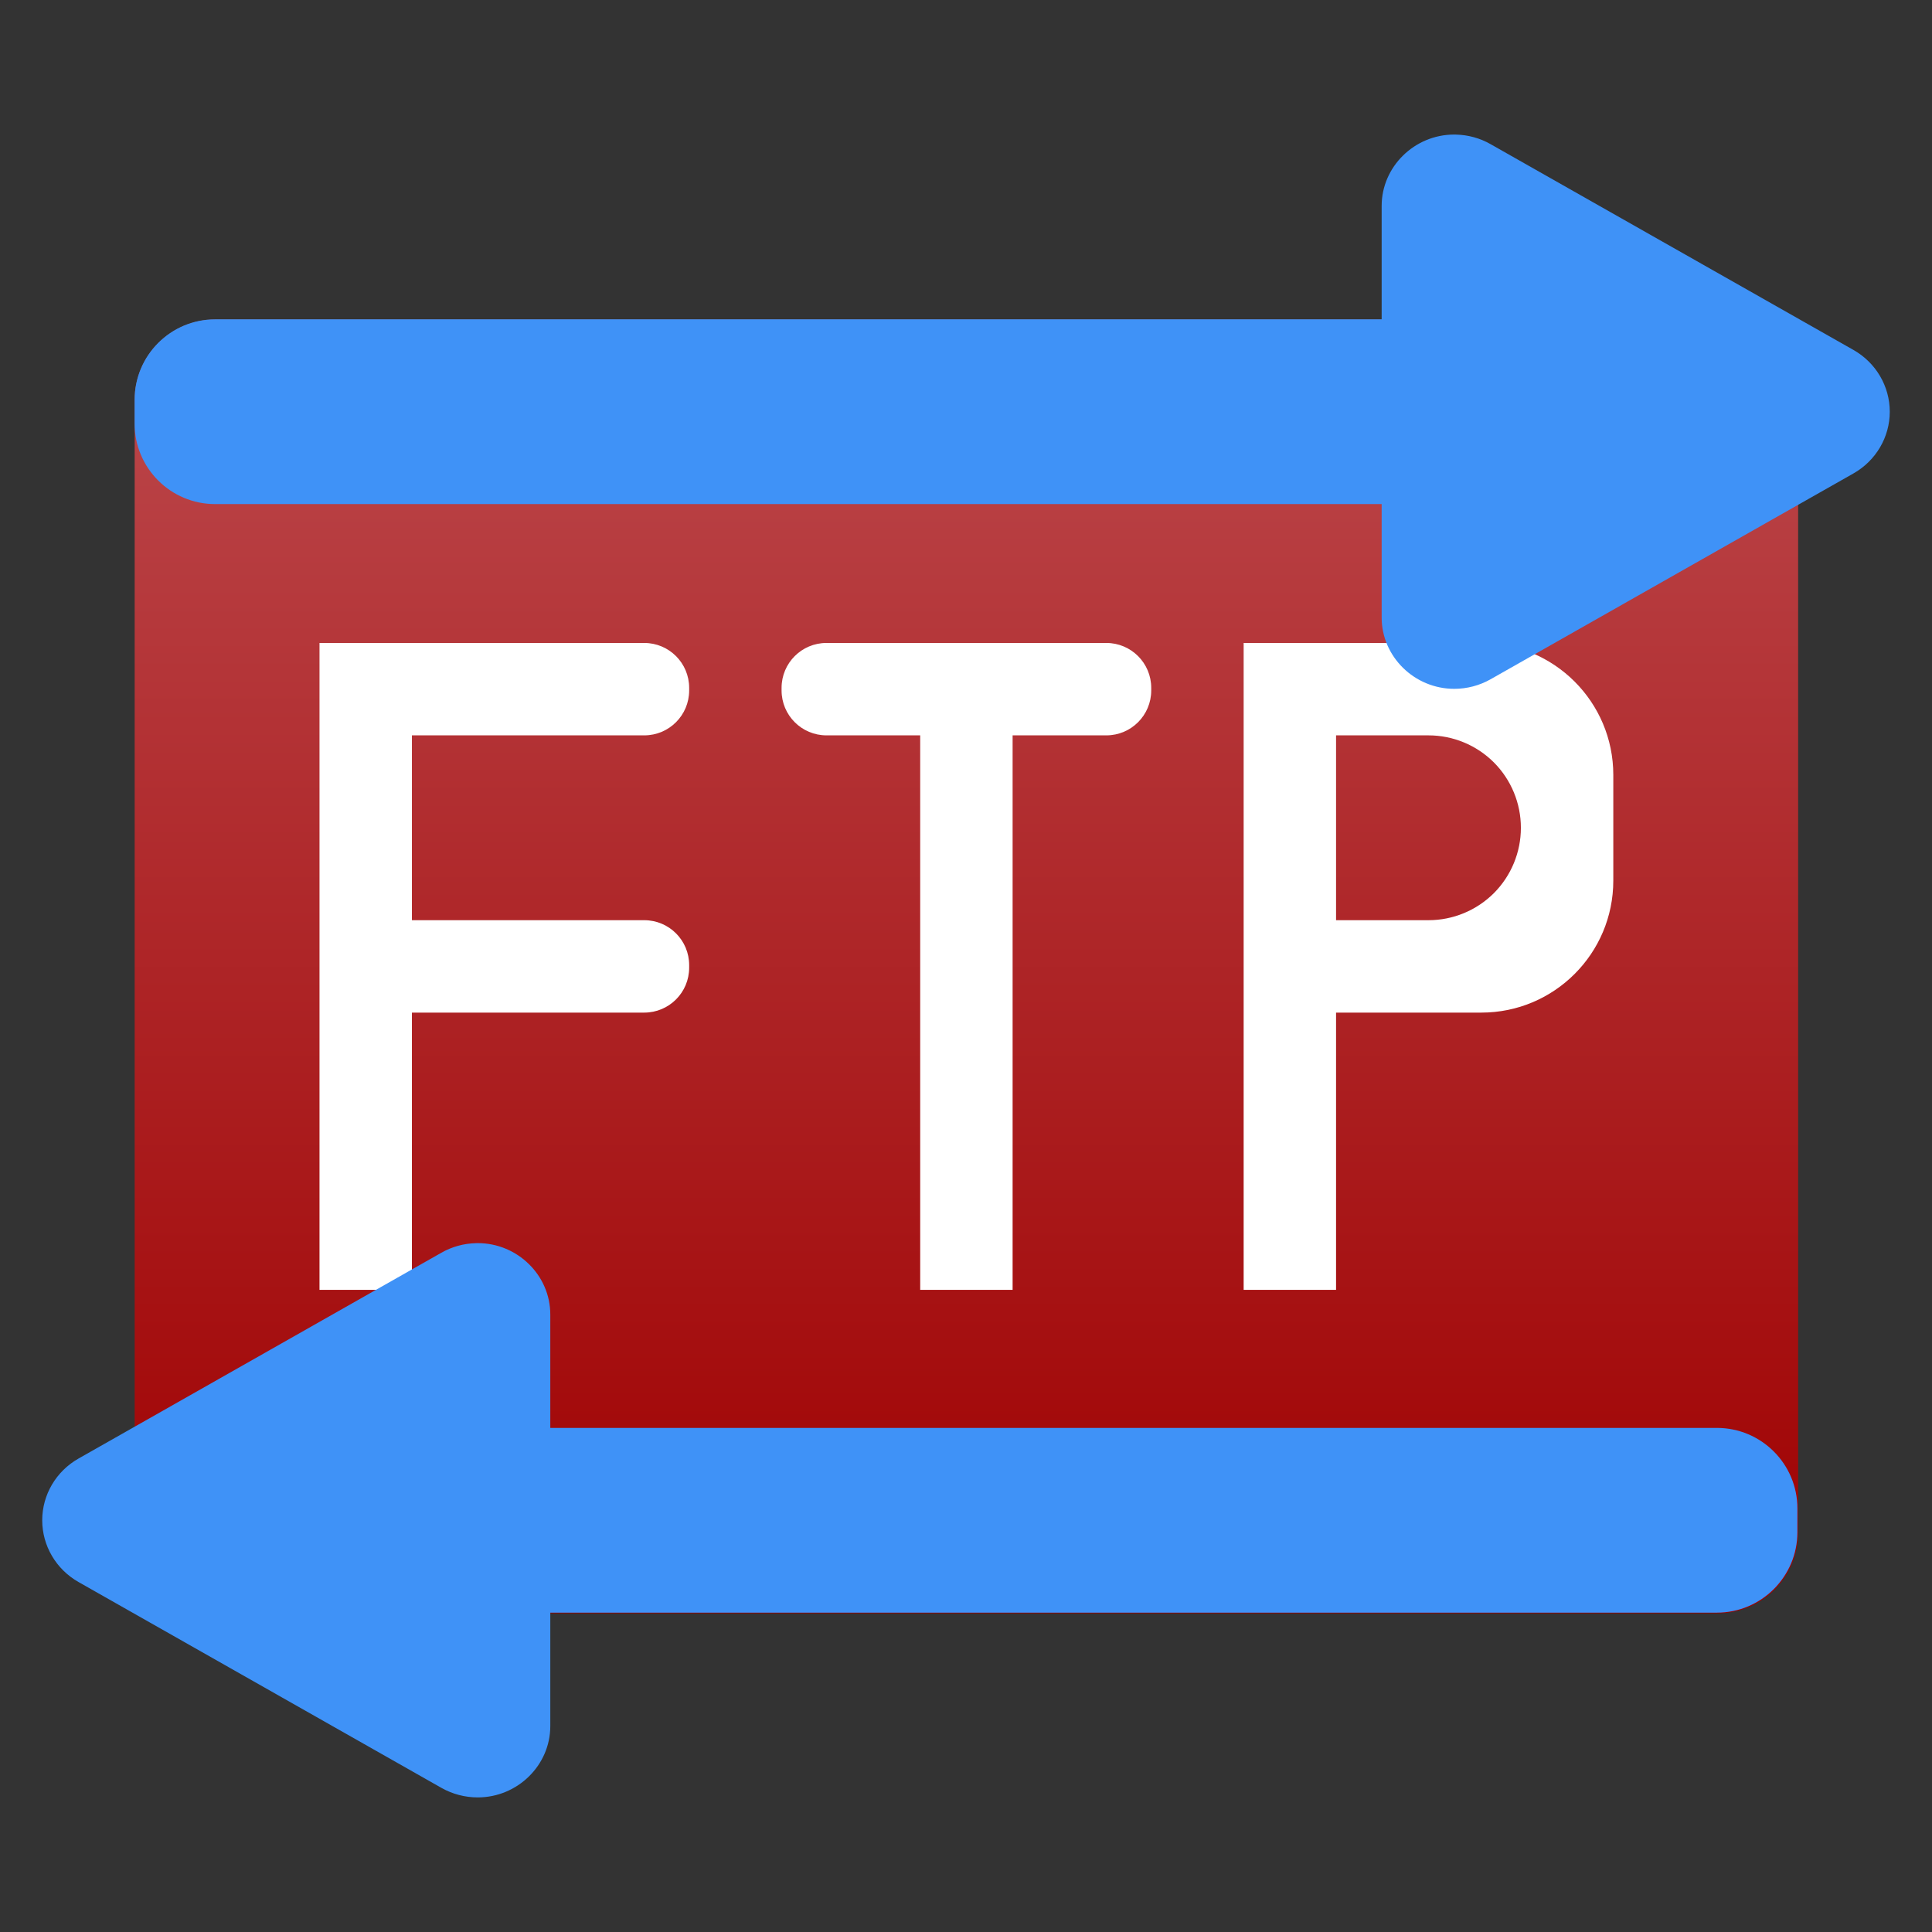
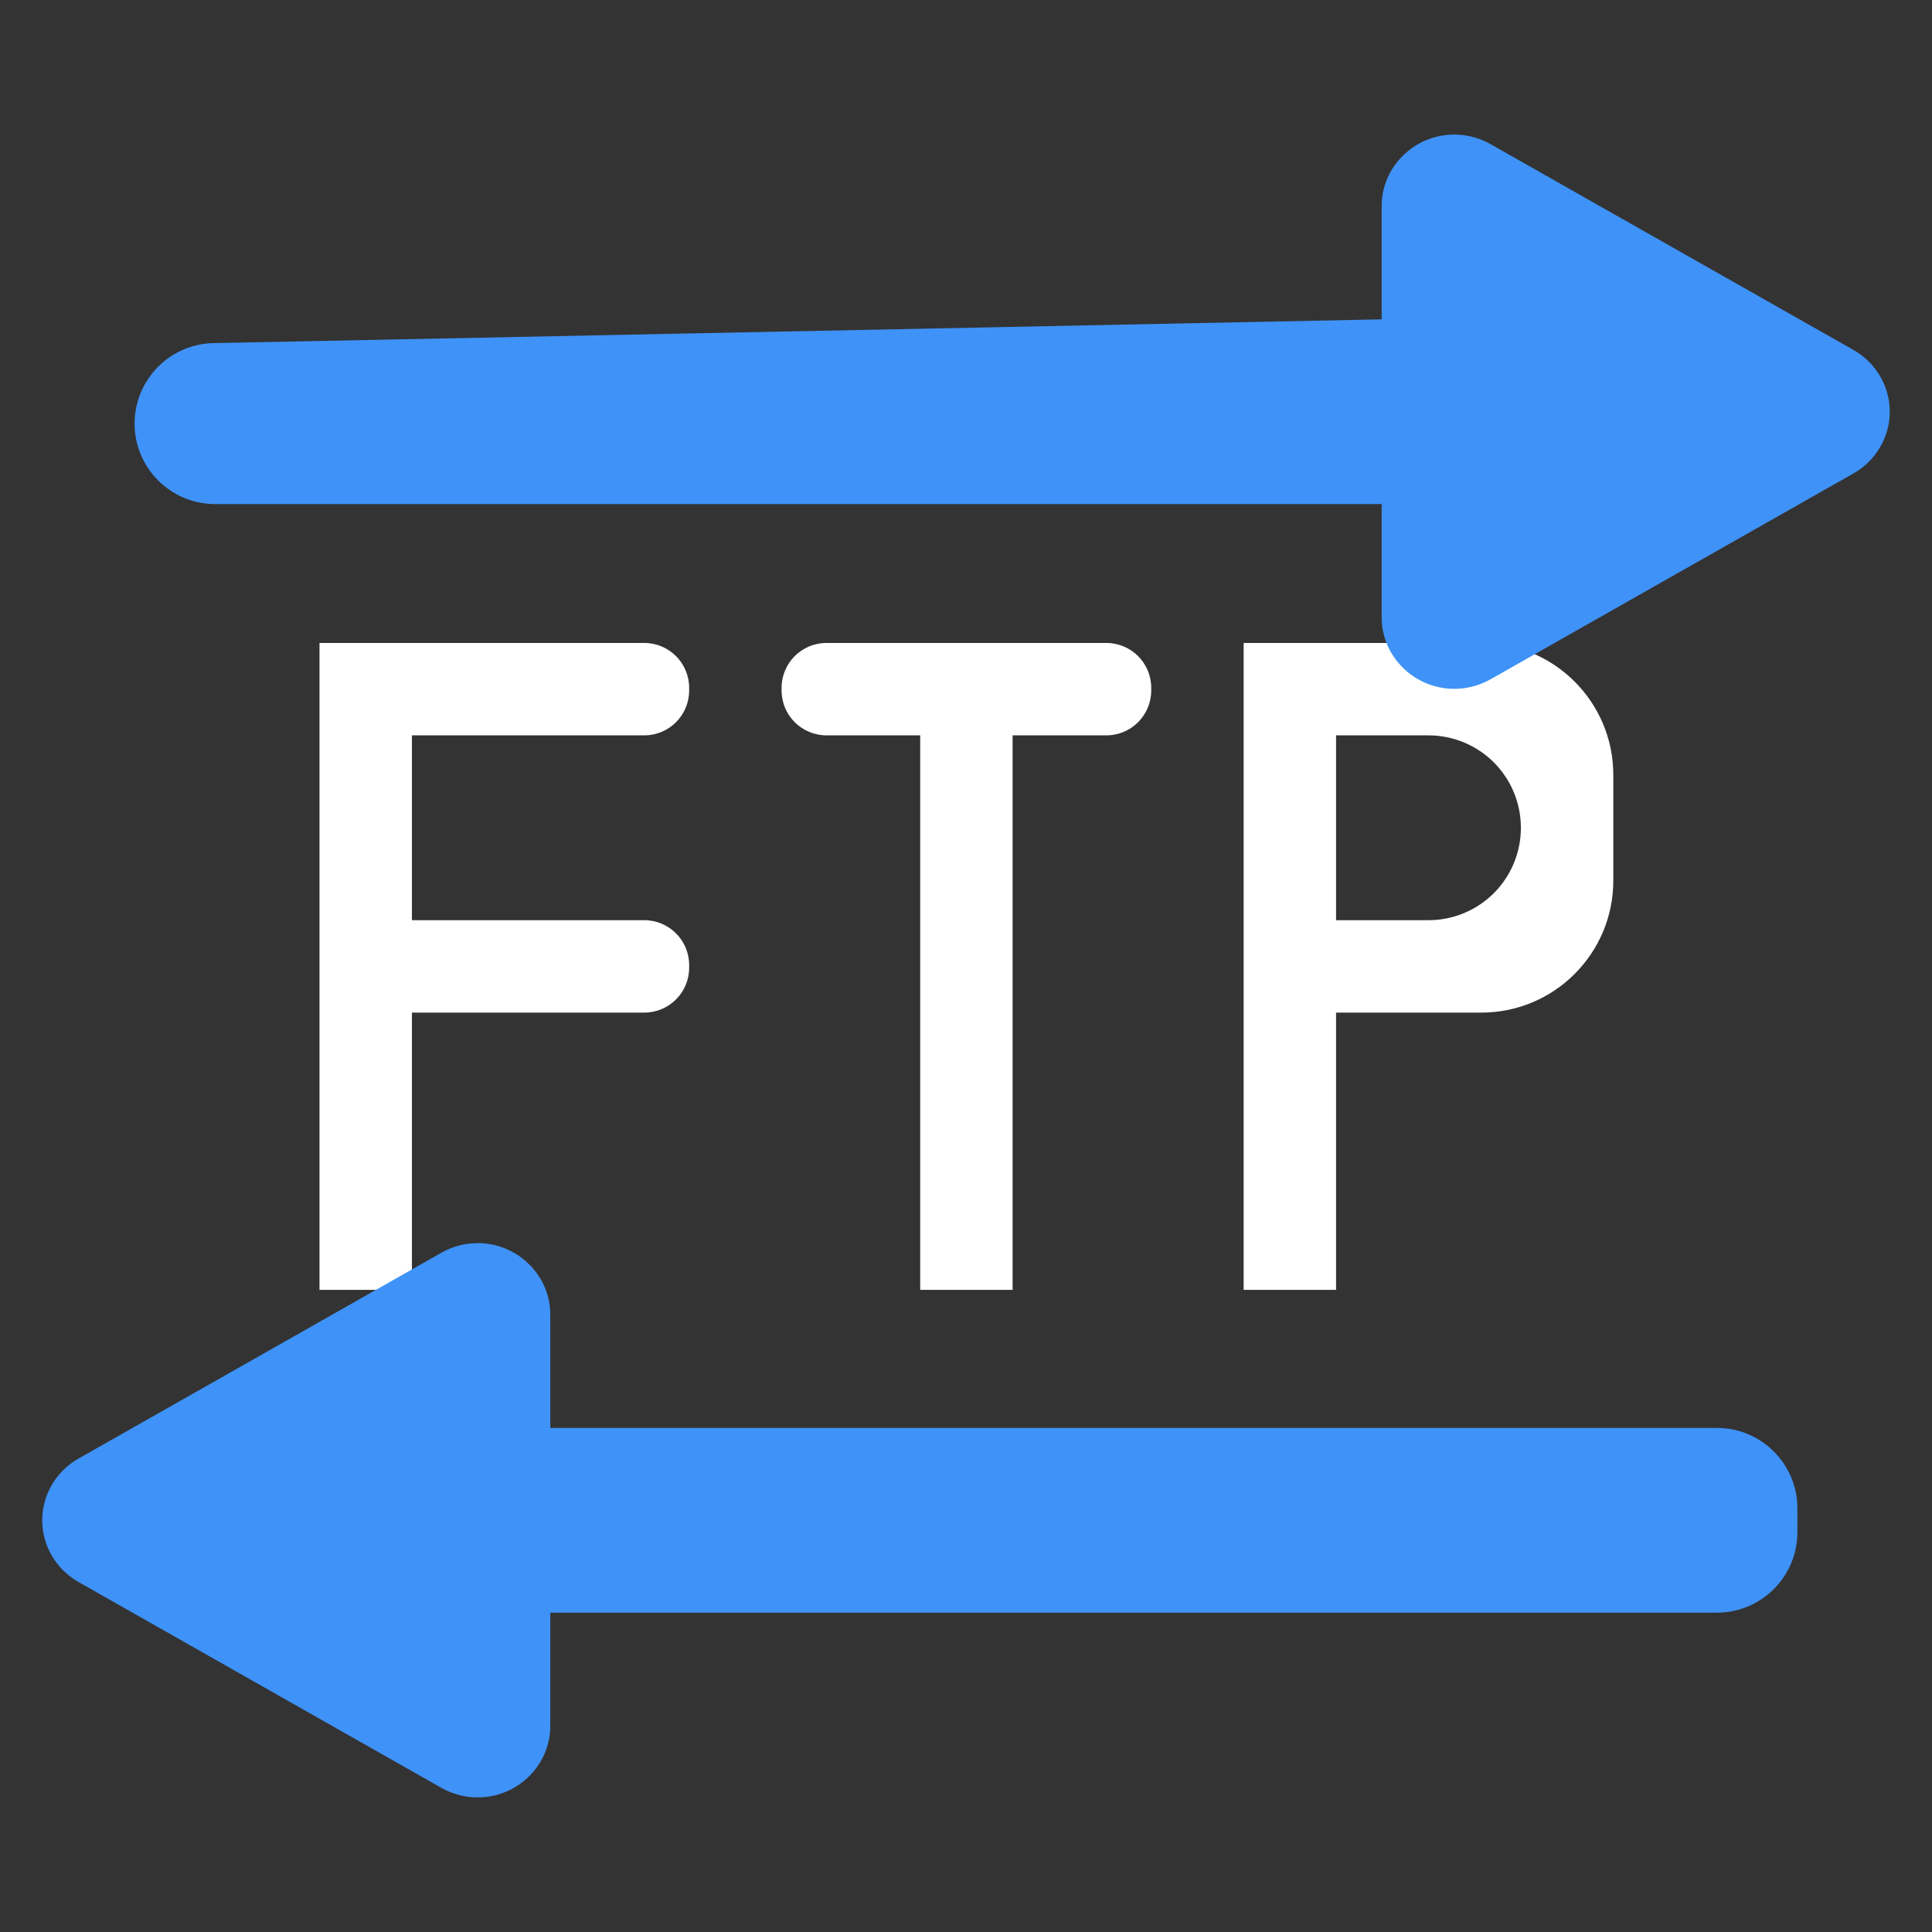
<svg xmlns="http://www.w3.org/2000/svg" clip-rule="evenodd" fill-rule="evenodd" stroke-linejoin="round" stroke-miterlimit="2" viewBox="0 0 48 48">
  <rect x="0" y="0" width="48" height="48" fill="#333333" stroke="none" />
  <linearGradient id="a" x2="1" gradientTransform="matrix(28 0 0 36 -38 -24)" gradientUnits="userSpaceOnUse">
    <stop stop-color="#9f0000" offset="0" />
    <stop stop-color="#bc494d" offset="1" />
  </linearGradient>
-   <path transform="matrix(0 -1.148 -1.148 0 -3.542 -3.542)" d="m-10-40.257c0-.962-.781-1.743-1.743-1.743h-24.514c-.962 0-1.743.781-1.743 1.743v32.514c0 .962.781 1.743 1.743 1.743h24.514c.962 0 1.743-.781 1.743-1.743z" fill="url(#a)" />
  <path transform="matrix(1.148 0 0 1.148 -3.542 -3.542)" d="m10 17v14h2v-6h5.028c.537 0 .972-.435.972-.972v-.056c0-.537-.435-.972-.972-.972h-5.028v-4h5.028c.537 0 .972-.435.972-.972v-.056c0-.537-.435-.972-.972-.972zm10.972 0c-.537 0-.972.435-.972.972v.056c0 .537.435.972.972.972h2.028v12h2v-12h2.028c.537 0 .972-.435.972-.972v-.056c0-.537-.435-.972-.972-.972zm9.028 0v14h2v-6h3.144c1.577 0 2.856-1.279 2.856-2.856v-2.288c0-1.577-1.279-2.856-2.856-2.856zm2 2h2.001c.53 0 1.039.211 1.414.585.374.375.585.884.585 1.414v.002c0 .53-.211 1.039-.585 1.414-.375.374-.884.585-1.414.585h-2.001z" fill="#fff" fill-rule="nonzero" />
-   <path d="m11.826 30.886c.014 0 .028-.001.043-.001.989 0 1.803.8 1.803 1.772v2.819h28.984c1.104 0 2 .896 2 2v.59c0 1.104-.896 2-2 2h-28.984v2.819c0 .972-.814 1.771-1.803 1.771-.317 0-.628-.082-.902-.237l-9.016-5.114c-.558-.316-.902-.902-.902-1.534s.344-1.218.902-1.534l9.016-5.114c.262-.149.557-.23.859-.237zm22.501-22.952v-2.819c0-.972.814-1.772 1.804-1.772.014 0 .028 0 .042.001.302.007.597.088.859.237l9.016 5.113c.558.316.903.903.903 1.535s-.345 1.218-.903 1.534l-9.016 5.114c-.274.155-.585.237-.901.237-.99 0-1.804-.8-1.804-1.771v-2.819h-28.983c-1.104 0-2-.896-2-2v-.59c0-1.104.896-2 2-2z" fill="#3f92f7" />
+   <path d="m11.826 30.886c.014 0 .028-.001.043-.001.989 0 1.803.8 1.803 1.772v2.819h28.984c1.104 0 2 .896 2 2v.59c0 1.104-.896 2-2 2h-28.984v2.819c0 .972-.814 1.771-1.803 1.771-.317 0-.628-.082-.902-.237l-9.016-5.114c-.558-.316-.902-.902-.902-1.534s.344-1.218.902-1.534l9.016-5.114c.262-.149.557-.23.859-.237zm22.501-22.952v-2.819c0-.972.814-1.772 1.804-1.772.014 0 .028 0 .042.001.302.007.597.088.859.237l9.016 5.113c.558.316.903.903.903 1.535s-.345 1.218-.903 1.534l-9.016 5.114c-.274.155-.585.237-.901.237-.99 0-1.804-.8-1.804-1.771v-2.819h-28.983c-1.104 0-2-.896-2-2c0-1.104.896-2 2-2z" fill="#3f92f7" />
</svg>